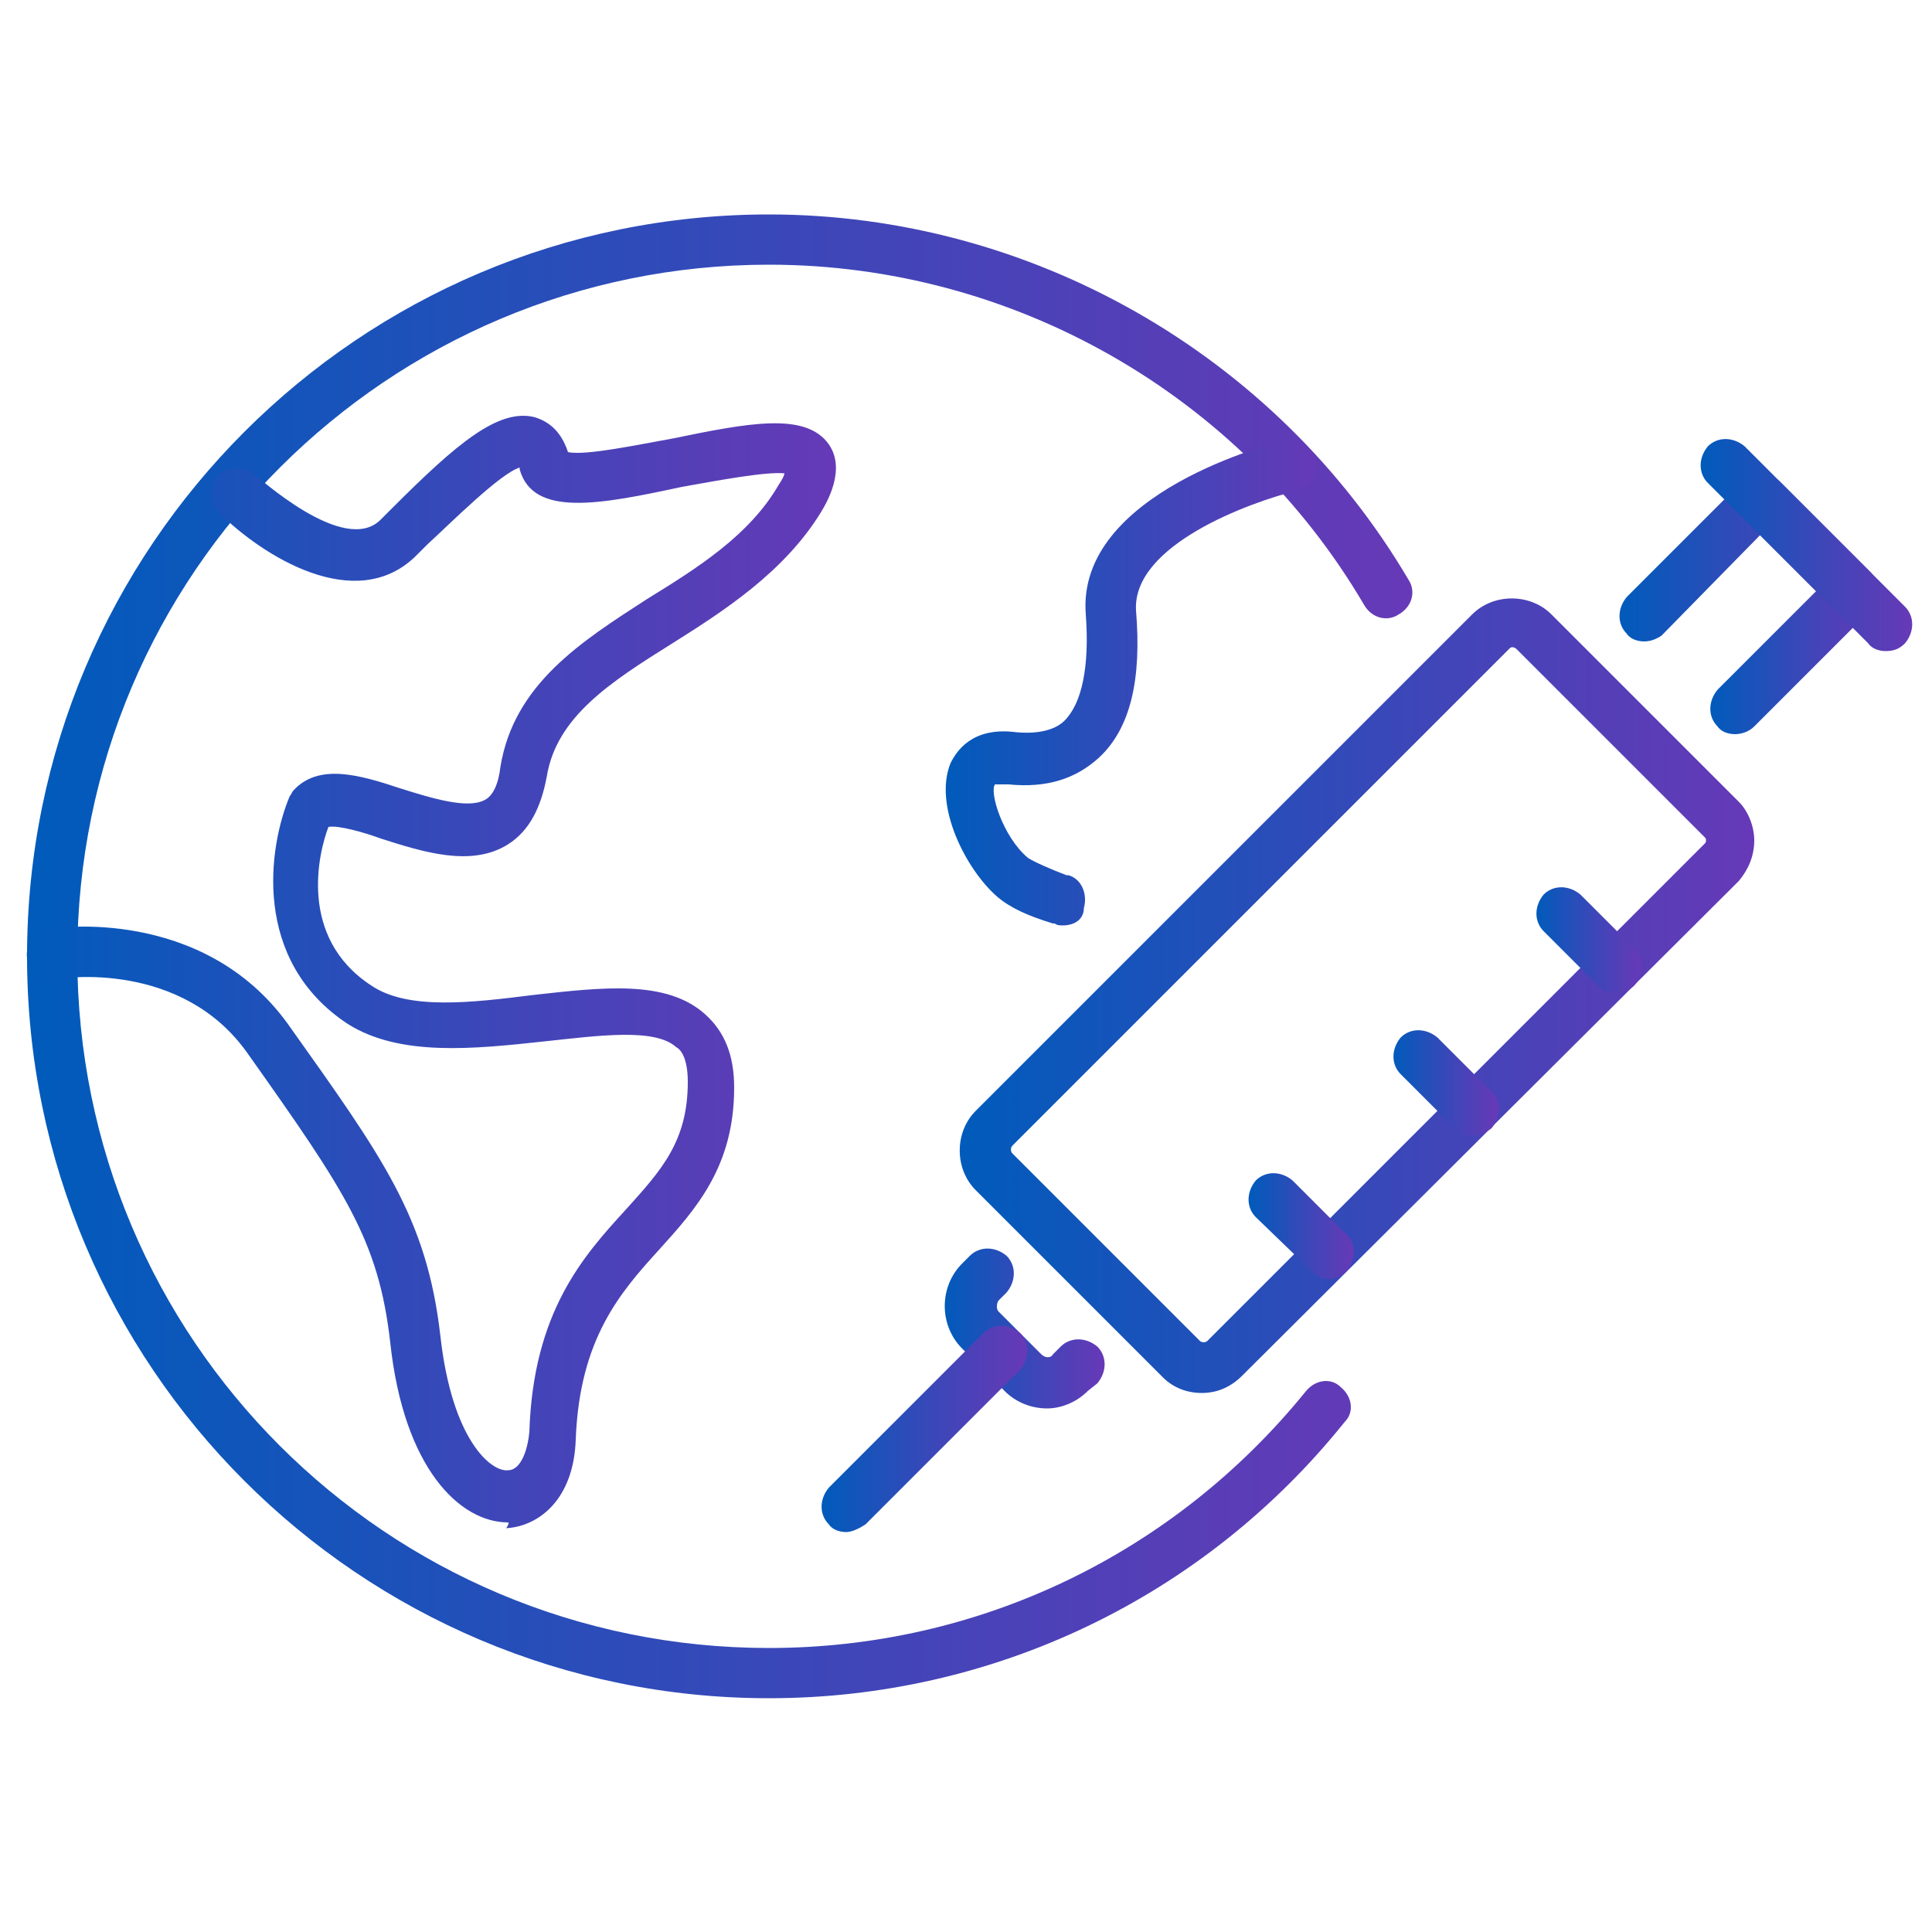
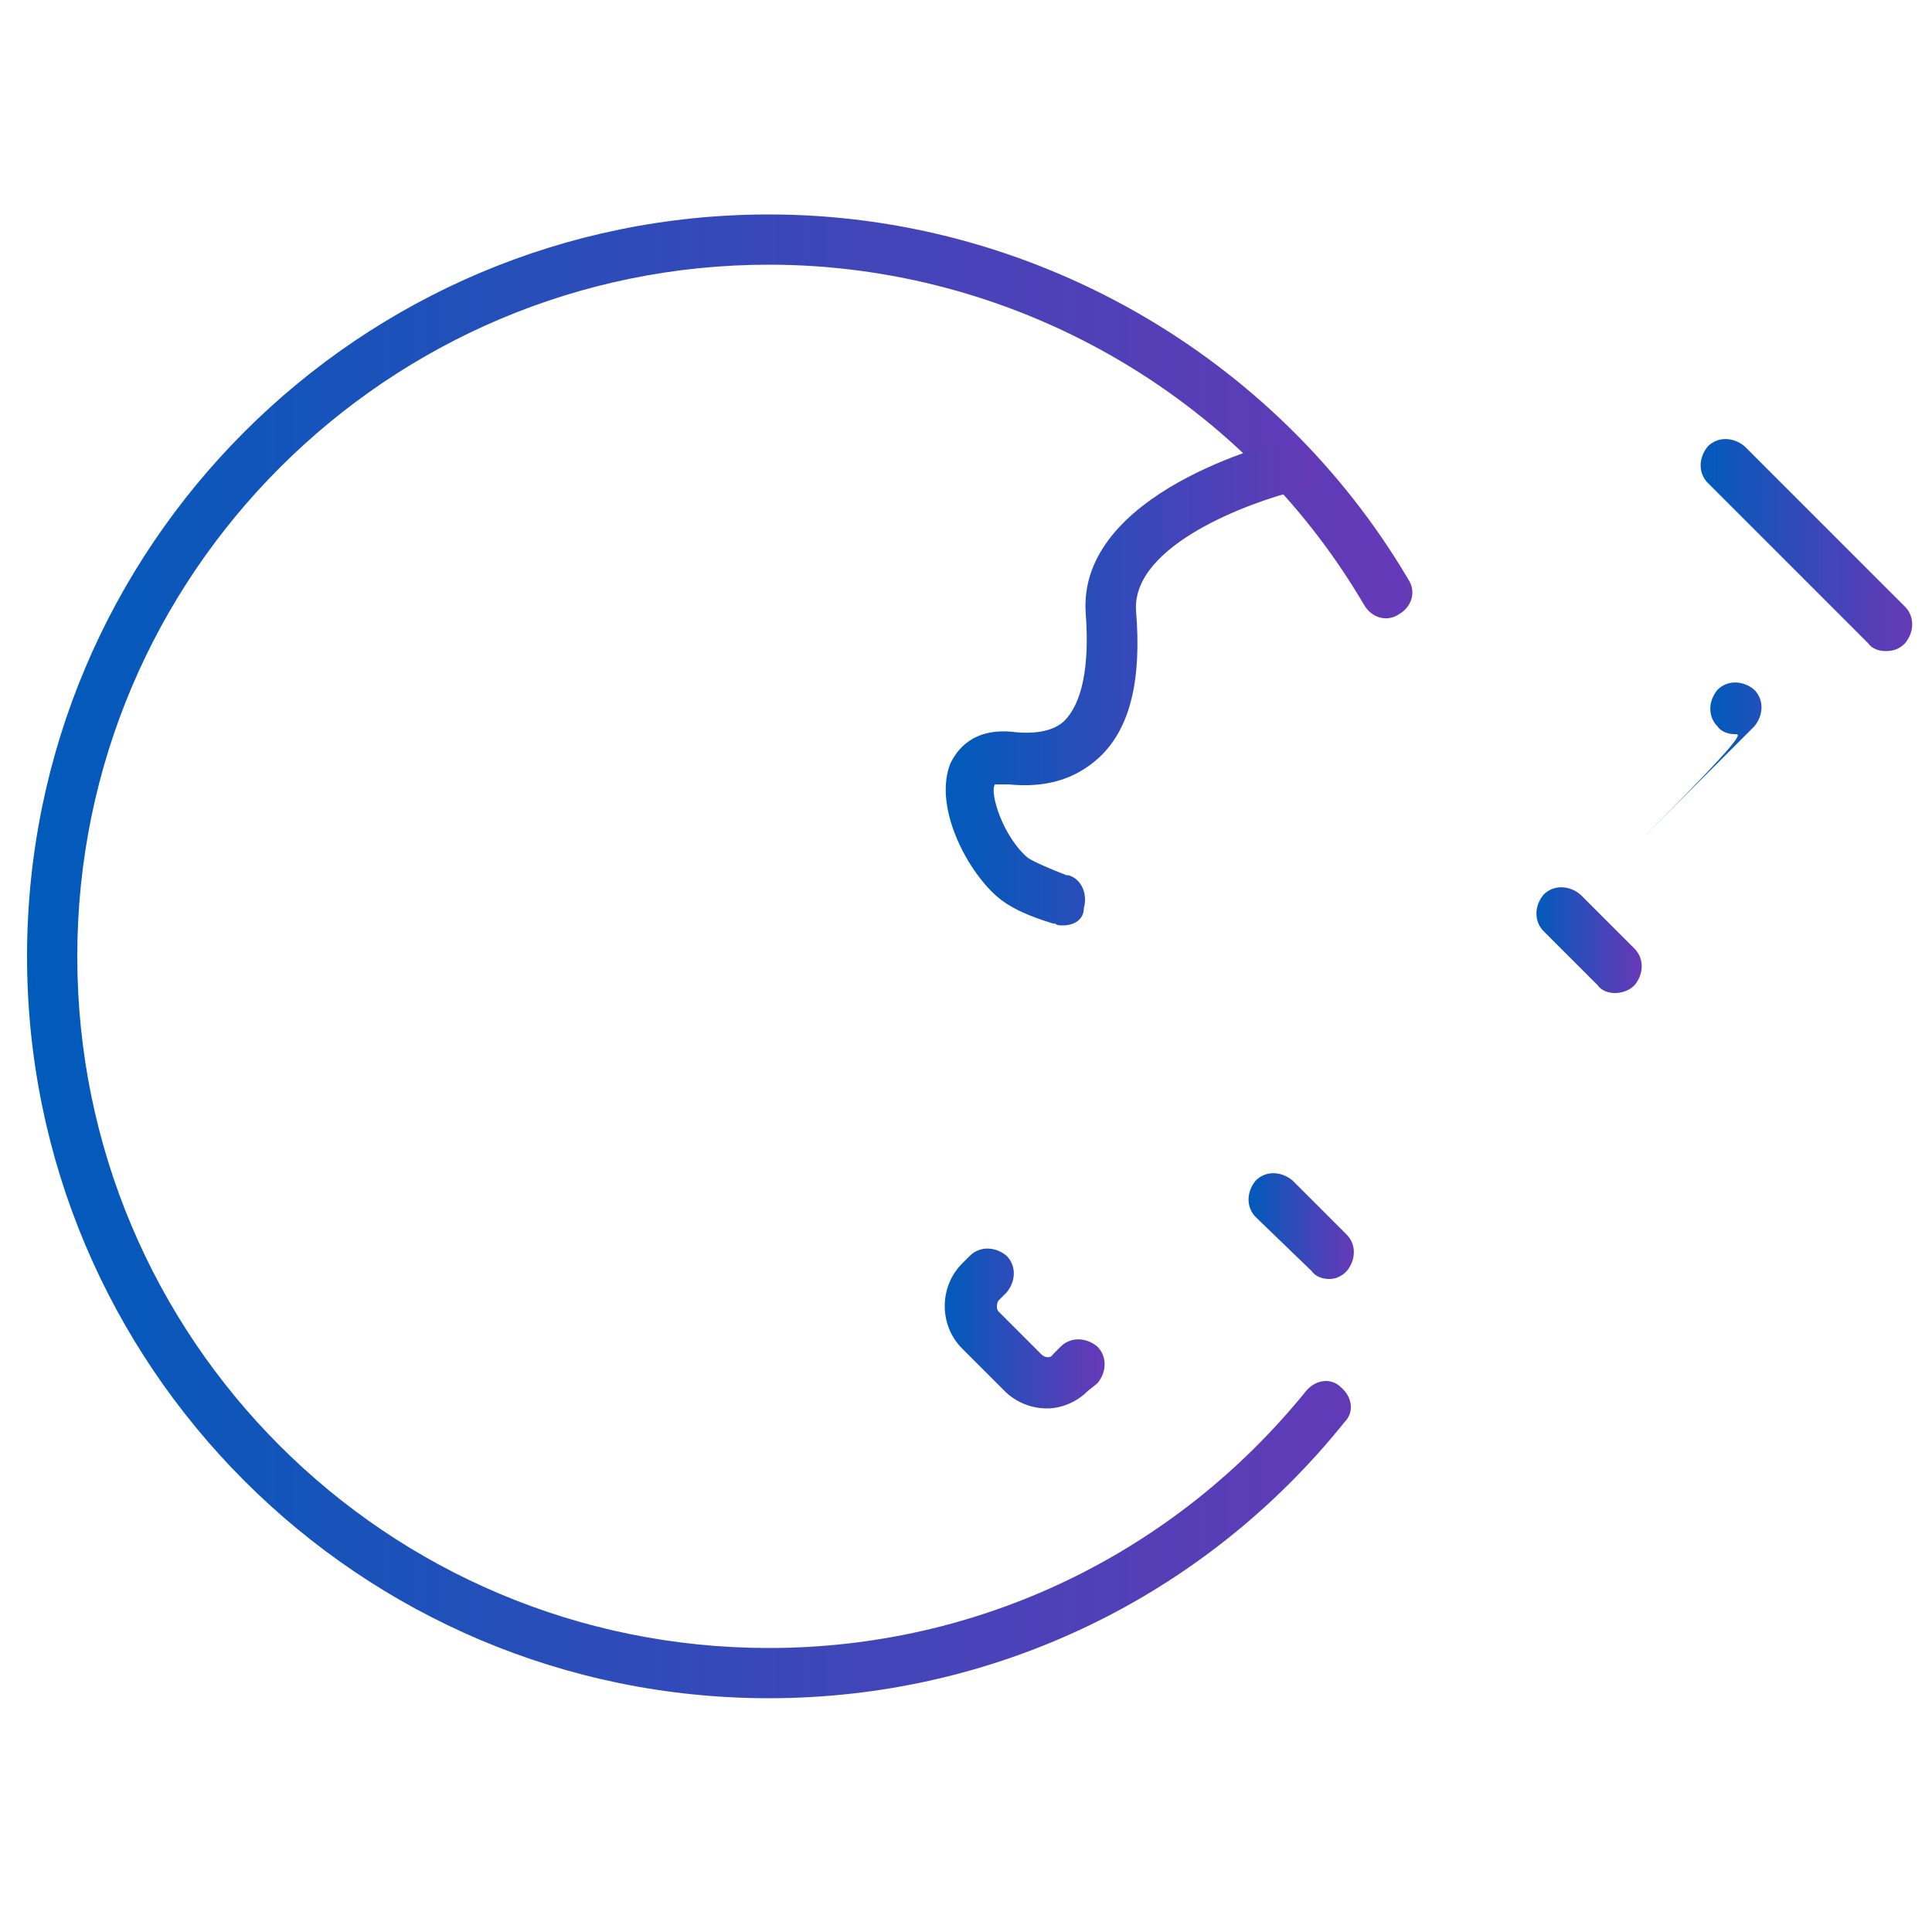
<svg xmlns="http://www.w3.org/2000/svg" version="1.1" id="Layer_1" x="0px" y="0px" viewBox="0 0 100 100" style="enable-background:new 0 0 100 100;" xml:space="preserve">
  <style type="text/css">
	.st0{fill:url(#SVGID_1_);}
	.st1{fill:url(#SVGID_00000130639370076886182500000005108974442387981466_);}
	.st2{fill:url(#SVGID_00000088822945621365080040000002467057769859148965_);}
	.st3{fill:url(#SVGID_00000100381648233538889890000007578637034845048456_);}
	.st4{fill:url(#SVGID_00000181078722785208770730000005157174069836433828_);}
	.st5{fill:url(#SVGID_00000003081045987374797820000006751368152637873058_);}
	.st6{fill:url(#SVGID_00000046326297466329149330000017547426877224804775_);}
	.st7{fill:url(#SVGID_00000147181929145081972450000003031064398120081041_);}
	.st8{fill:url(#SVGID_00000014600789657906607930000013983772078787943585_);}
	.st9{fill:url(#SVGID_00000149350576778938913680000018301265854714528384_);}
	.st10{fill:url(#SVGID_00000065032509705077736000000007309703411854680206_);}
	.st11{fill:url(#SVGID_00000156552890221196313280000001971105018301718147_);}
</style>
  <g>
    <g>
      <g>
        <g>
          <g>
            <g>
              <linearGradient id="SVGID_1_" gradientUnits="userSpaceOnUse" x1="49.647" y1="51.493" x2="90.843" y2="51.493">
                <stop offset="0" style="stop-color:#005BBB" />
                <stop offset="0.61" style="stop-color:#4145B8" />
                <stop offset="1" style="stop-color:#6639B7" />
              </linearGradient>
-               <path class="st0" d="M62.2,72.1c-0.8,0-1.5-0.3-2-0.8l-9.7-9.7c-1.1-1.1-1.1-3,0-4.1l25.7-25.7c1.1-1.1,3-1.1,4.1,0l9.7,9.7        c0.5,0.5,0.8,1.3,0.8,2c0,0.8-0.3,1.5-0.8,2.1L64.3,71.2C63.7,71.8,63,72.1,62.2,72.1z M78.3,33.5c-0.1,0-0.1,0-0.2,0.1        L52.4,59.3c-0.1,0.1-0.1,0.3,0,0.4l9.7,9.7c0.1,0.1,0.3,0.1,0.4,0l25.7-25.7c0.1-0.1,0.1-0.1,0.1-0.2c0-0.1,0-0.1-0.1-0.2        l-9.7-9.7C78.4,33.5,78.3,33.5,78.3,33.5z" />
            </g>
          </g>
          <g>
            <g>
              <linearGradient id="SVGID_00000132087825561271129510000004109966498640715180_" gradientUnits="userSpaceOnUse" x1="48.831" y1="68.785" x2="57.072" y2="68.785">
                <stop offset="0" style="stop-color:#005BBB" />
                <stop offset="0.61" style="stop-color:#4145B8" />
                <stop offset="1" style="stop-color:#6639B7" />
              </linearGradient>
              <path style="fill:url(#SVGID_00000132087825561271129510000004109966498640715180_);" d="M54.2,72.9c-0.8,0-1.6-0.3-2.2-0.9        l-2.2-2.2c-0.6-0.6-0.9-1.4-0.9-2.2c0-0.8,0.3-1.6,0.9-2.2l0.4-0.4c0.5-0.5,1.3-0.5,1.9,0c0.5,0.5,0.5,1.3,0,1.9l-0.4,0.4        c-0.1,0.1-0.1,0.3-0.1,0.3c0,0.1,0,0.2,0.1,0.3l2.2,2.2c0.2,0.2,0.5,0.2,0.6,0l0.4-0.4c0.5-0.5,1.3-0.5,1.9,0        c0.5,0.5,0.5,1.3,0,1.9L56.3,72C55.7,72.6,54.9,72.9,54.2,72.9z" />
            </g>
          </g>
          <g>
            <linearGradient id="SVGID_00000018928113092898425840000003366462908719382156_" gradientUnits="userSpaceOnUse" x1="83.752" y1="28.905" x2="97.17" y2="28.905">
              <stop offset="0" style="stop-color:#005BBB" />
              <stop offset="0.61" style="stop-color:#4145B8" />
              <stop offset="1" style="stop-color:#6639B7" />
            </linearGradient>
-             <path style="fill:url(#SVGID_00000018928113092898425840000003366462908719382156_);" d="M85.1,33.2c-0.3,0-0.7-0.1-0.9-0.4       c-0.5-0.5-0.5-1.3,0-1.9l6-6c0.5-0.5,1.3-0.5,1.9,0l4.7,4.7c0.5,0.5,0.5,1.3,0,1.9c-0.5,0.5-1.3,0.5-1.9,0l-3.8-3.8L86,32.9       C85.7,33.1,85.4,33.2,85.1,33.2z" />
          </g>
          <g>
            <linearGradient id="SVGID_00000010304423545545158800000003818553165877254538_" gradientUnits="userSpaceOnUse" x1="88.495" y1="33.647" x2="97.17" y2="33.647">
              <stop offset="0" style="stop-color:#005BBB" />
              <stop offset="0.61" style="stop-color:#4145B8" />
              <stop offset="1" style="stop-color:#6639B7" />
            </linearGradient>
-             <path style="fill:url(#SVGID_00000010304423545545158800000003818553165877254538_);" d="M89.8,38c-0.3,0-0.7-0.1-0.9-0.4       c-0.5-0.5-0.5-1.3,0-1.9l6-6c0.5-0.5,1.3-0.5,1.9,0c0.5,0.5,0.5,1.3,0,1.9l-6,6C90.5,37.9,90.1,38,89.8,38z" />
+             <path style="fill:url(#SVGID_00000010304423545545158800000003818553165877254538_);" d="M89.8,38c-0.3,0-0.7-0.1-0.9-0.4       c-0.5-0.5-0.5-1.3,0-1.9c0.5-0.5,1.3-0.5,1.9,0c0.5,0.5,0.5,1.3,0,1.9l-6,6C90.5,37.9,90.1,38,89.8,38z" />
          </g>
          <g>
            <linearGradient id="SVGID_00000010308939373795771370000008983923476672396466_" gradientUnits="userSpaceOnUse" x1="88.028" y1="28.253" x2="98.94" y2="28.253">
              <stop offset="0" style="stop-color:#005BBB" />
              <stop offset="0.61" style="stop-color:#4145B8" />
              <stop offset="1" style="stop-color:#6639B7" />
            </linearGradient>
            <path style="fill:url(#SVGID_00000010308939373795771370000008983923476672396466_);" d="M97.6,33.7c-0.3,0-0.7-0.1-0.9-0.4       L88.4,25c-0.5-0.5-0.5-1.3,0-1.9c0.5-0.5,1.3-0.5,1.9,0l8.3,8.3c0.5,0.5,0.5,1.3,0,1.9C98.3,33.6,98,33.7,97.6,33.7z" />
          </g>
        </g>
        <g>
          <linearGradient id="SVGID_00000182511212433625837130000003008277668943471233_" gradientUnits="userSpaceOnUse" x1="42.479" y1="73.949" x2="53.097" y2="73.949">
            <stop offset="0" style="stop-color:#005BBB" />
            <stop offset="0.61" style="stop-color:#4145B8" />
            <stop offset="1" style="stop-color:#6639B7" />
          </linearGradient>
-           <path style="fill:url(#SVGID_00000182511212433625837130000003008277668943471233_);" d="M43.8,79.3c-0.3,0-0.7-0.1-0.9-0.4      c-0.5-0.5-0.5-1.3,0-1.9l8-8c0.5-0.5,1.3-0.5,1.9,0c0.5,0.5,0.5,1.3,0,1.9l-8,8C44.5,79.1,44.1,79.3,43.8,79.3z" />
        </g>
        <g>
          <g>
            <linearGradient id="SVGID_00000037667233043739614360000013792511492878209199_" gradientUnits="userSpaceOnUse" x1="64.615" y1="63.507" x2="70.066" y2="63.507">
              <stop offset="0" style="stop-color:#005BBB" />
              <stop offset="0.61" style="stop-color:#4145B8" />
              <stop offset="1" style="stop-color:#6639B7" />
            </linearGradient>
            <path style="fill:url(#SVGID_00000037667233043739614360000013792511492878209199_);" d="M68.8,66.2c-0.3,0-0.7-0.1-0.9-0.4       L65,63c-0.5-0.5-0.5-1.3,0-1.9c0.5-0.5,1.3-0.5,1.9,0l2.8,2.8c0.5,0.5,0.5,1.3,0,1.9C69.4,66.1,69.1,66.2,68.8,66.2z" />
          </g>
          <g>
            <linearGradient id="SVGID_00000108286737746686340910000012467855879227169444_" gradientUnits="userSpaceOnUse" x1="72.038" y1="56.084" x2="77.489" y2="56.084">
              <stop offset="0" style="stop-color:#005BBB" />
              <stop offset="0.61" style="stop-color:#4145B8" />
              <stop offset="1" style="stop-color:#6639B7" />
            </linearGradient>
-             <path style="fill:url(#SVGID_00000108286737746686340910000012467855879227169444_);" d="M76.2,58.8c-0.3,0-0.7-0.1-0.9-0.4       l-2.8-2.8c-0.5-0.5-0.5-1.3,0-1.9c0.5-0.5,1.3-0.5,1.9,0l2.8,2.8c0.5,0.5,0.5,1.3,0,1.9C76.8,58.7,76.5,58.8,76.2,58.8z" />
          </g>
          <g>
            <linearGradient id="SVGID_00000081627918176542628240000014007023375645044636_" gradientUnits="userSpaceOnUse" x1="79.462" y1="48.661" x2="84.912" y2="48.661">
              <stop offset="0" style="stop-color:#005BBB" />
              <stop offset="0.61" style="stop-color:#4145B8" />
              <stop offset="1" style="stop-color:#6639B7" />
            </linearGradient>
            <path style="fill:url(#SVGID_00000081627918176542628240000014007023375645044636_);" d="M83.6,51.4c-0.3,0-0.7-0.1-0.9-0.4       l-2.8-2.8c-0.5-0.5-0.5-1.3,0-1.9c0.5-0.5,1.3-0.5,1.9,0l2.8,2.8c0.5,0.5,0.5,1.3,0,1.9C84.3,51.3,83.9,51.4,83.6,51.4z" />
          </g>
        </g>
      </g>
    </g>
    <g>
      <g>
        <linearGradient id="SVGID_00000177466588893300046910000006589987338590128290_" gradientUnits="userSpaceOnUse" x1="1.375" y1="49.473" x2="73.044" y2="49.473">
          <stop offset="0" style="stop-color:#005BBB" />
          <stop offset="0.61" style="stop-color:#4145B8" />
          <stop offset="1" style="stop-color:#6639B7" />
        </linearGradient>
        <path style="fill:url(#SVGID_00000177466588893300046910000006589987338590128290_);" d="M39.8,87.9c-21.2,0-38.4-17.2-38.4-38.4     c0-21.2,17.2-38.4,38.4-38.4c13.5,0,26.2,7.2,33.1,18.9c0.4,0.6,0.2,1.4-0.5,1.8c-0.6,0.4-1.4,0.2-1.8-0.5     c-6.4-10.9-18.2-17.6-30.8-17.6C20.1,13.7,4,29.7,4,49.5s16,35.8,35.8,35.8c10.9,0,21-4.9,27.8-13.3c0.5-0.6,1.3-0.7,1.8-0.2     c0.6,0.5,0.7,1.3,0.2,1.8C62.3,82.7,51.4,87.9,39.8,87.9z" />
      </g>
      <g>
        <linearGradient id="SVGID_00000183929710427669029430000006217878292486978191_" gradientUnits="userSpaceOnUse" x1="1.377" y1="50.131" x2="43.422" y2="50.131">
          <stop offset="0" style="stop-color:#005BBB" />
          <stop offset="0.61" style="stop-color:#4145B8" />
          <stop offset="1" style="stop-color:#6639B7" />
        </linearGradient>
-         <path style="fill:url(#SVGID_00000183929710427669029430000006217878292486978191_);" d="M26.3,78.8c-2.5,0-5.4-2.8-6.1-9.3     c-0.6-5.3-2.3-7.8-7.4-15c-3.4-4.8-9.6-3.9-9.9-3.8c-0.7,0.1-1.4-0.4-1.5-1.1c-0.1-0.7,0.4-1.4,1.1-1.5c0.3-0.1,8-1.2,12.4,4.9     c4.9,6.9,7.2,10,7.9,16.2c0.6,5.3,2.6,7,3.5,6.9c0.6,0,1-0.9,1.1-2c0.2-6.2,2.8-9.1,5-11.5c1.8-2,3.2-3.5,3.2-6.6     c0-1.3-0.4-1.7-0.6-1.8c-1.1-1-4-0.6-6.8-0.3c-3.7,0.4-7.5,0.8-10.2-0.9c-5-3.3-4.1-9.2-3-11.8c0.1-0.1,0.1-0.2,0.2-0.3     c1.3-1.4,3.4-0.8,5.5-0.1c1.6,0.5,3.5,1.1,4.4,0.6c0.4-0.2,0.7-0.8,0.8-1.7c0.7-4.3,4.2-6.5,7.6-8.7c2.6-1.6,5.3-3.3,6.8-5.9     c0.2-0.3,0.3-0.5,0.3-0.6c-1-0.1-3.6,0.4-5.3,0.7c-4.2,0.9-7.7,1.6-8.4-0.9c0,0,0-0.1,0-0.1c-1,0.3-3.5,2.8-4.8,4l-0.6,0.6     c-3.1,3-7.9,0-10.2-2.3c-0.5-0.5-0.5-1.3,0-1.9c0.5-0.5,1.3-0.5,1.9,0c0.1,0,4.6,4.2,6.5,2.3l0.6-0.6c3.3-3.3,5.5-5.2,7.4-4.7     c0.6,0.2,1.3,0.6,1.7,1.8c0.9,0.2,3.7-0.4,5.4-0.7c3.9-0.8,6.9-1.4,8.1,0.3c0.9,1.3-0.1,3-0.4,3.5c-1.9,3.1-5,5.1-7.7,6.8     c-3.2,2-6,3.8-6.5,6.9c-0.3,1.6-0.9,2.8-2,3.5c-1.9,1.2-4.4,0.4-6.6-0.3c-0.8-0.3-2.2-0.7-2.7-0.6c-0.5,1.3-1.6,5.7,2.2,8.2     c1.9,1.3,5.2,0.9,8.4,0.5c3.6-0.4,6.9-0.8,8.9,1c1,0.9,1.5,2.1,1.5,3.8c0,4.1-2,6.3-3.9,8.4c-2,2.2-4.1,4.6-4.3,9.8     c-0.1,3.1-1.9,4.5-3.6,4.6C26.4,78.8,26.3,78.8,26.3,78.8z" />
      </g>
      <g>
        <linearGradient id="SVGID_00000072958901148547126750000003827838376707876747_" gradientUnits="userSpaceOnUse" x1="48.917" y1="35.334" x2="68.112" y2="35.334">
          <stop offset="0" style="stop-color:#005BBB" />
          <stop offset="0.61" style="stop-color:#4145B8" />
          <stop offset="1" style="stop-color:#6639B7" />
        </linearGradient>
        <path style="fill:url(#SVGID_00000072958901148547126750000003827838376707876747_);" d="M55,47.9c-0.1,0-0.3,0-0.4-0.1l-0.1,0     c-1.3-0.4-2.2-0.8-2.9-1.4c-1.6-1.4-3.3-4.7-2.4-6.9c0.3-0.6,1.1-1.9,3.4-1.6c1.1,0.1,2-0.1,2.5-0.6c0.9-0.9,1.3-2.8,1.1-5.5     c-0.5-6.3,9.8-8.9,10.3-9c0.7-0.2,1.4,0.3,1.6,1c0.2,0.7-0.3,1.4-1,1.6c-2.4,0.6-8.5,2.8-8.3,6.2c0.3,3.6-0.3,6.1-1.9,7.6     c-1.2,1.1-2.7,1.6-4.7,1.4c-0.5,0-0.7,0-0.7,0c-0.3,0.4,0.4,2.7,1.7,3.8c0.3,0.2,1.2,0.6,2,0.9l0.1,0c0.7,0.2,1,1,0.8,1.7     C56.1,47.6,55.6,47.9,55,47.9z" />
      </g>
    </g>
  </g>
</svg>